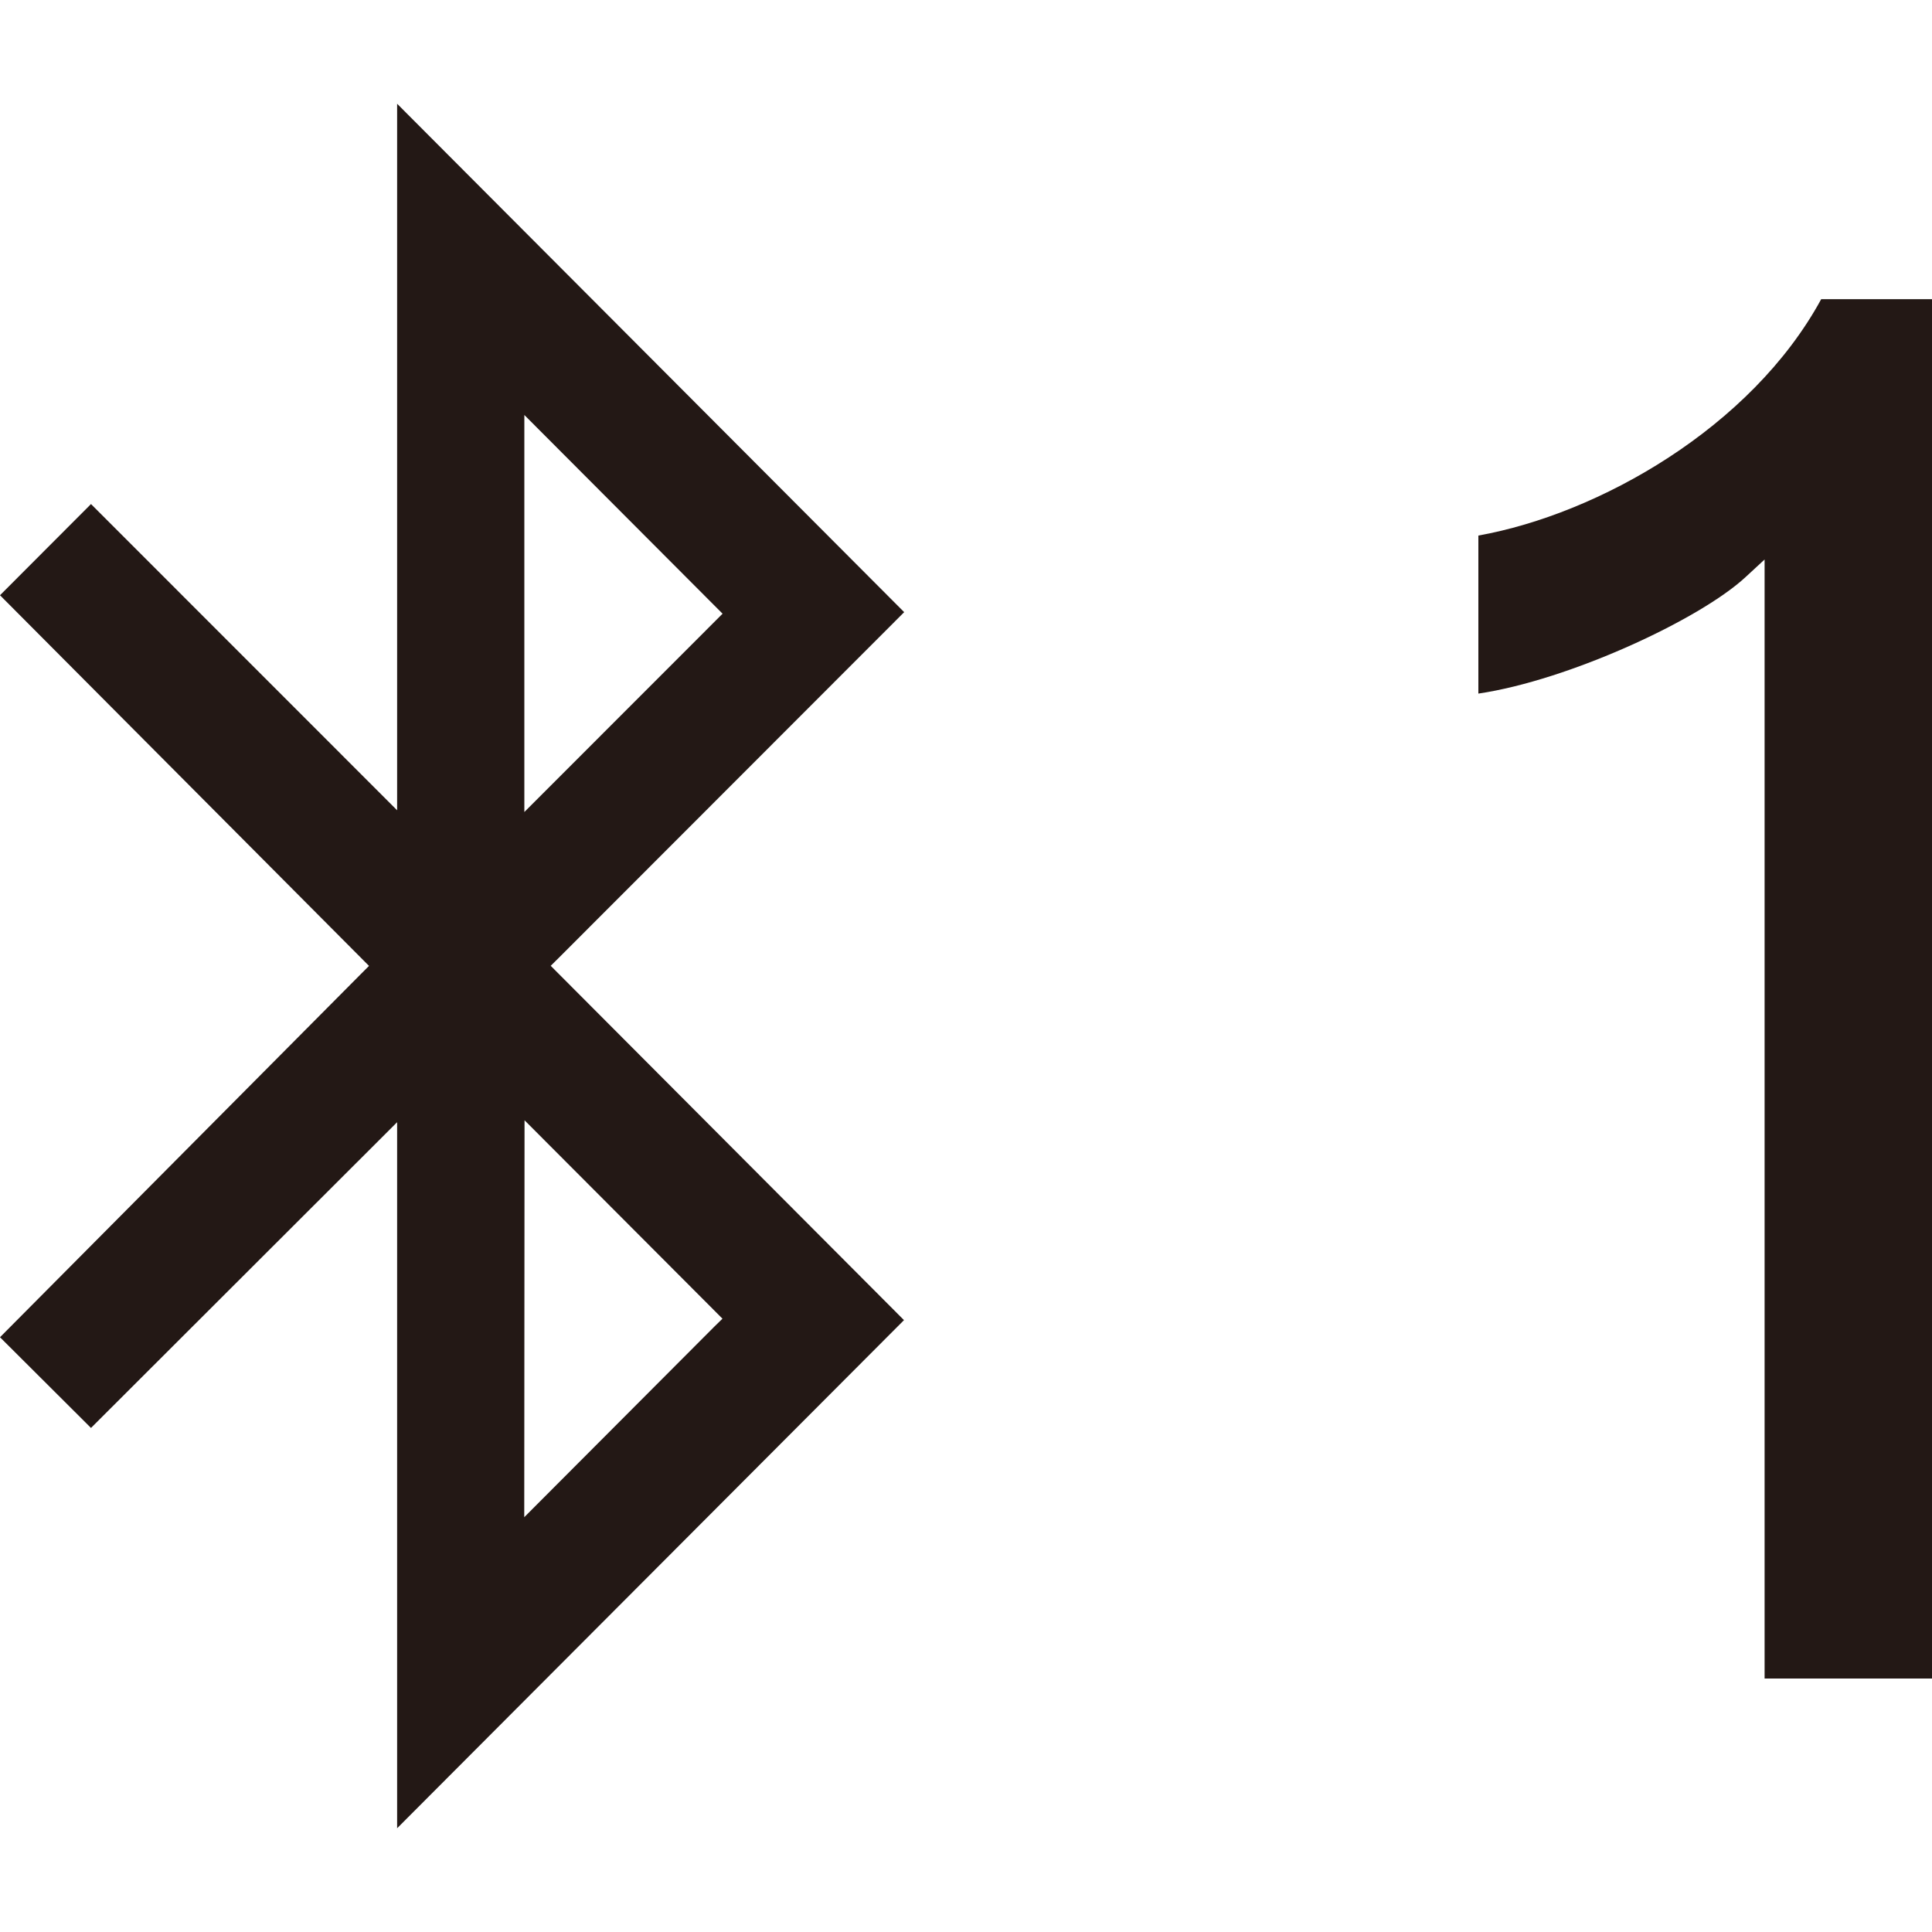
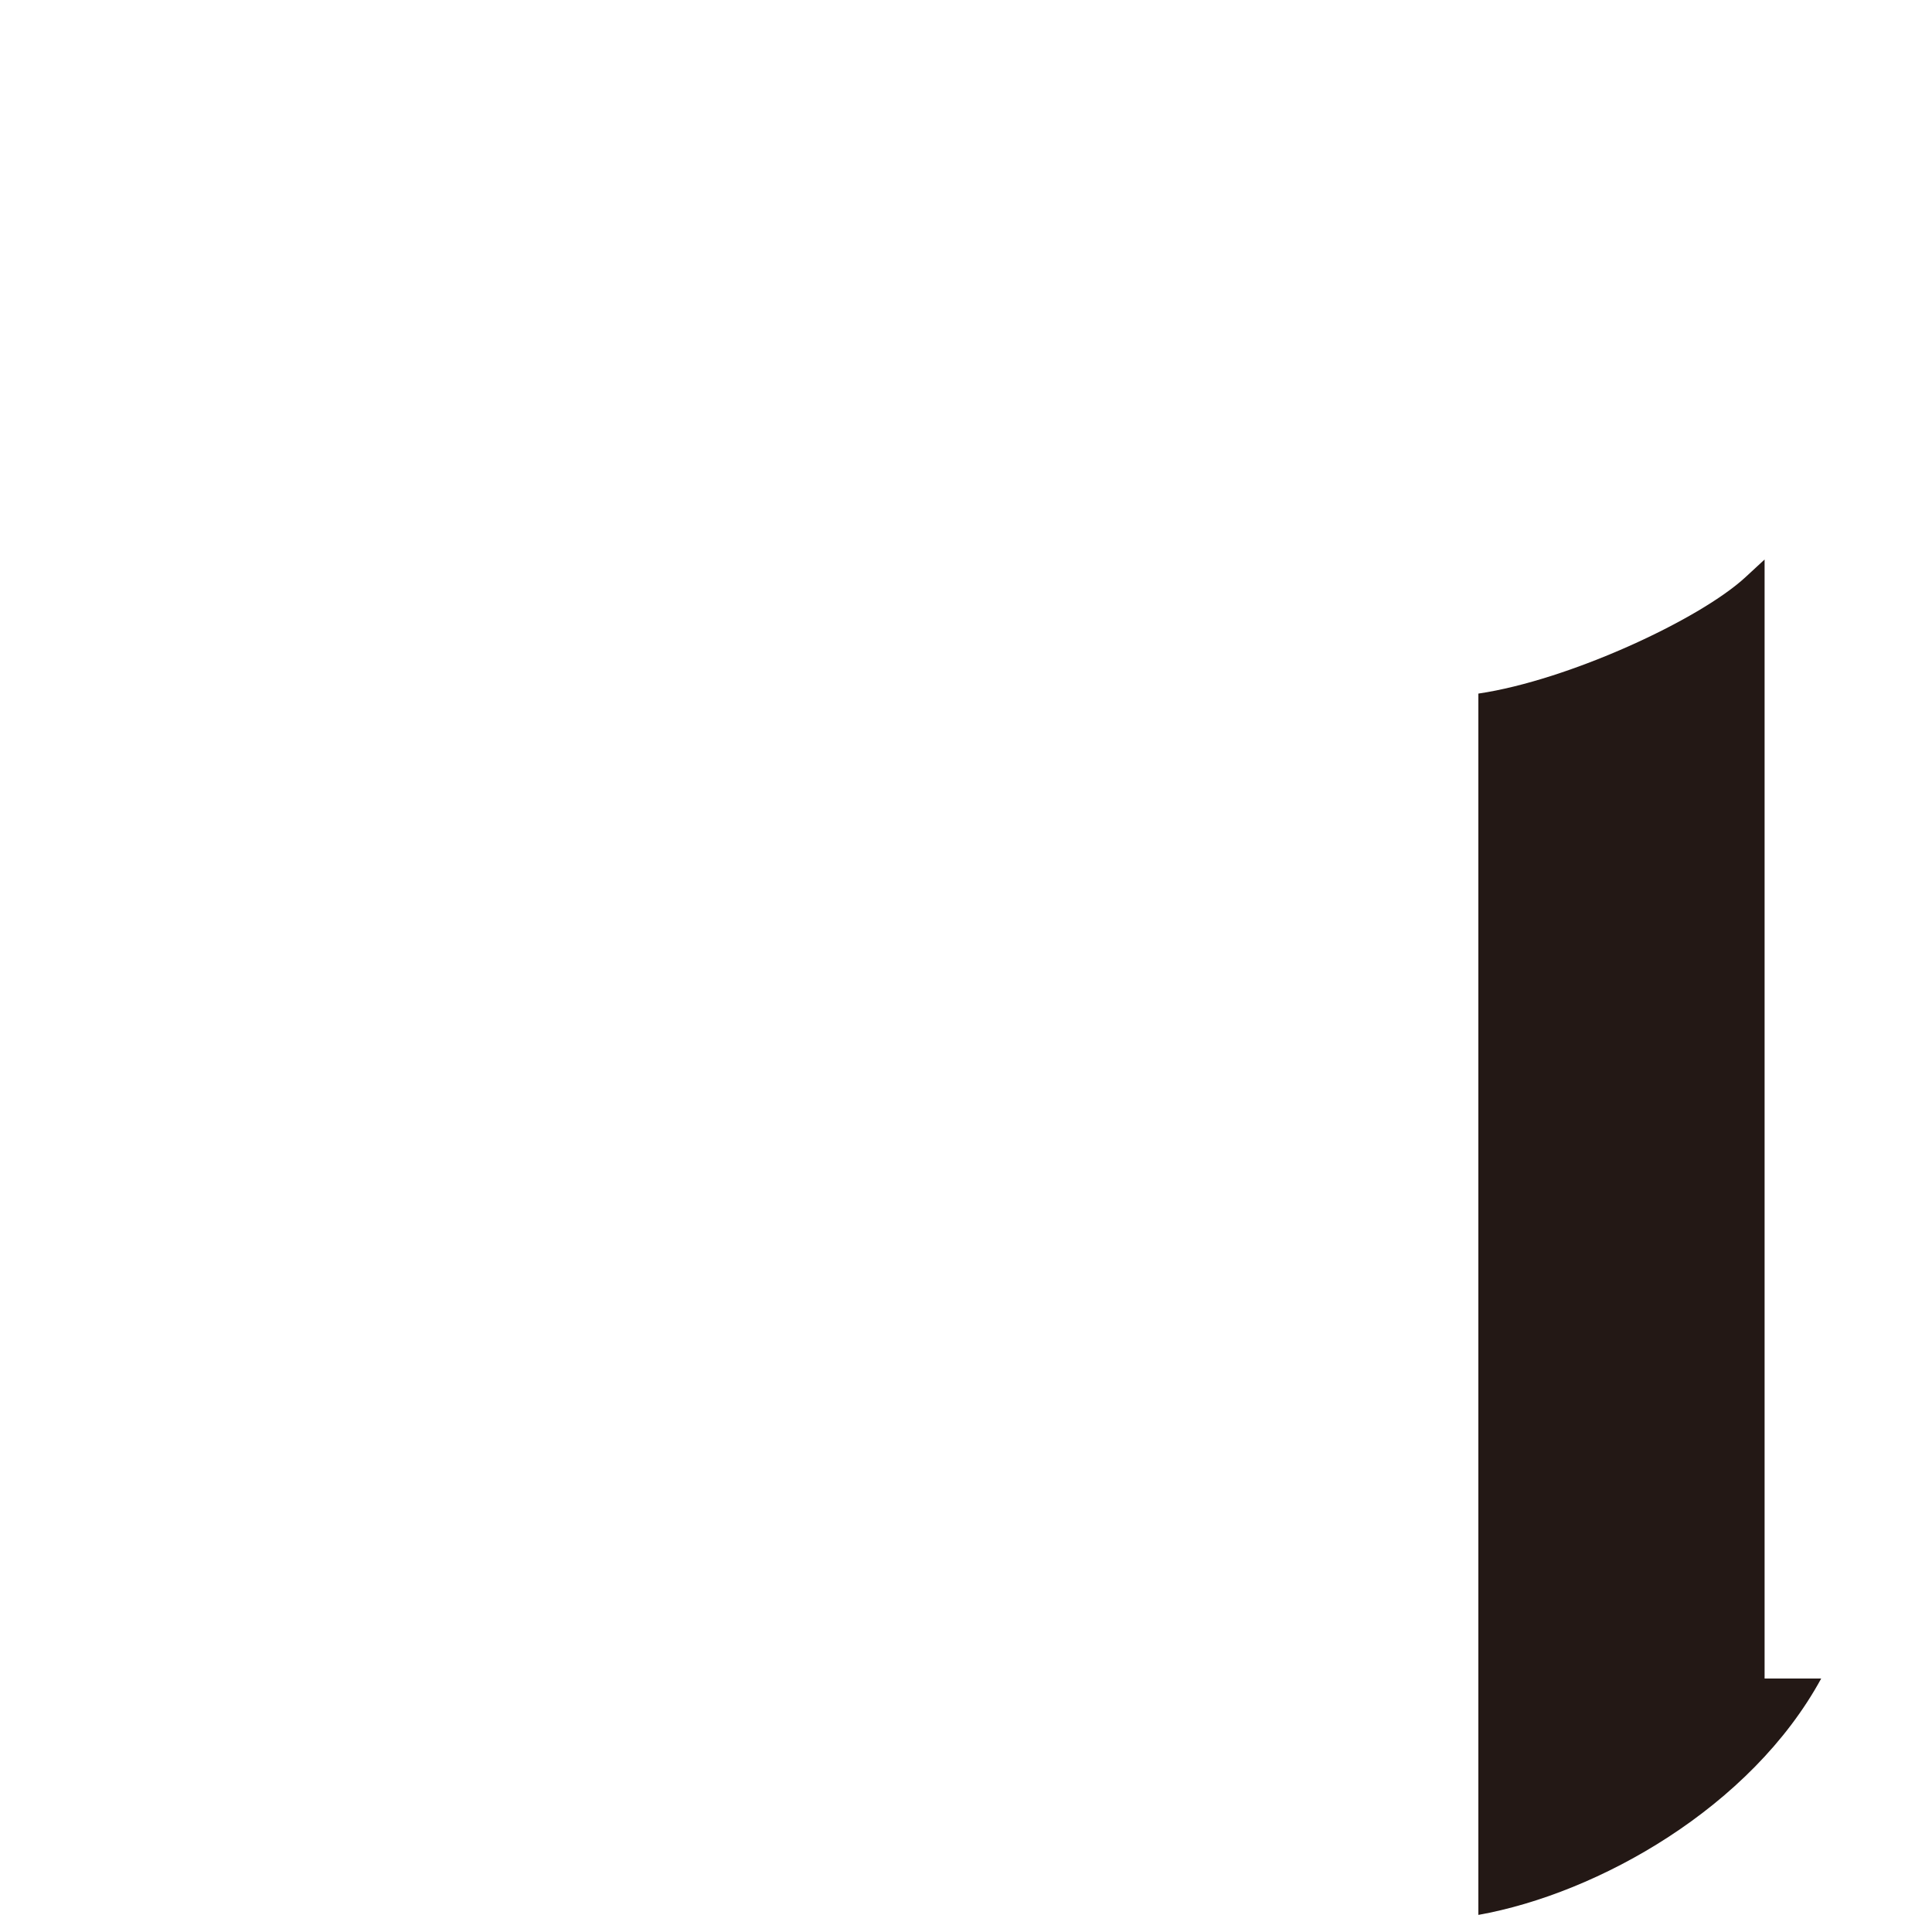
<svg xmlns="http://www.w3.org/2000/svg" id="_レイヤー_1" data-name="レイヤー_1" version="1.1" viewBox="0 0 20 20">
-   <path d="M0,6.162l3.82,3.837-.082.082L0,13.843l.942.939,3.169-3.165v7.309l5.247-5.26-3.657-3.668.084-.083,3.575-3.578L4.111,1.074v7.314L.942,5.218,0,6.162ZM5.428,4.296l2.052,2.057-2.052,2.053v-4.11ZM5.431,11.598l2.048,2.053-.084.082-1.968,1.973.003-4.109Z" fill="#231815" />
-   <path d="M15.304,5.544v1.636c.935-.138,2.291-.766,2.766-1.206l.197-.182v11.584h1.733V3.097h-1.147c-.725,1.331-2.304,2.224-3.549,2.447Z" fill="#231815" />
+   <path d="M15.304,5.544v1.636c.935-.138,2.291-.766,2.766-1.206l.197-.182v11.584h1.733h-1.147c-.725,1.331-2.304,2.224-3.549,2.447Z" fill="#231815" />
</svg>